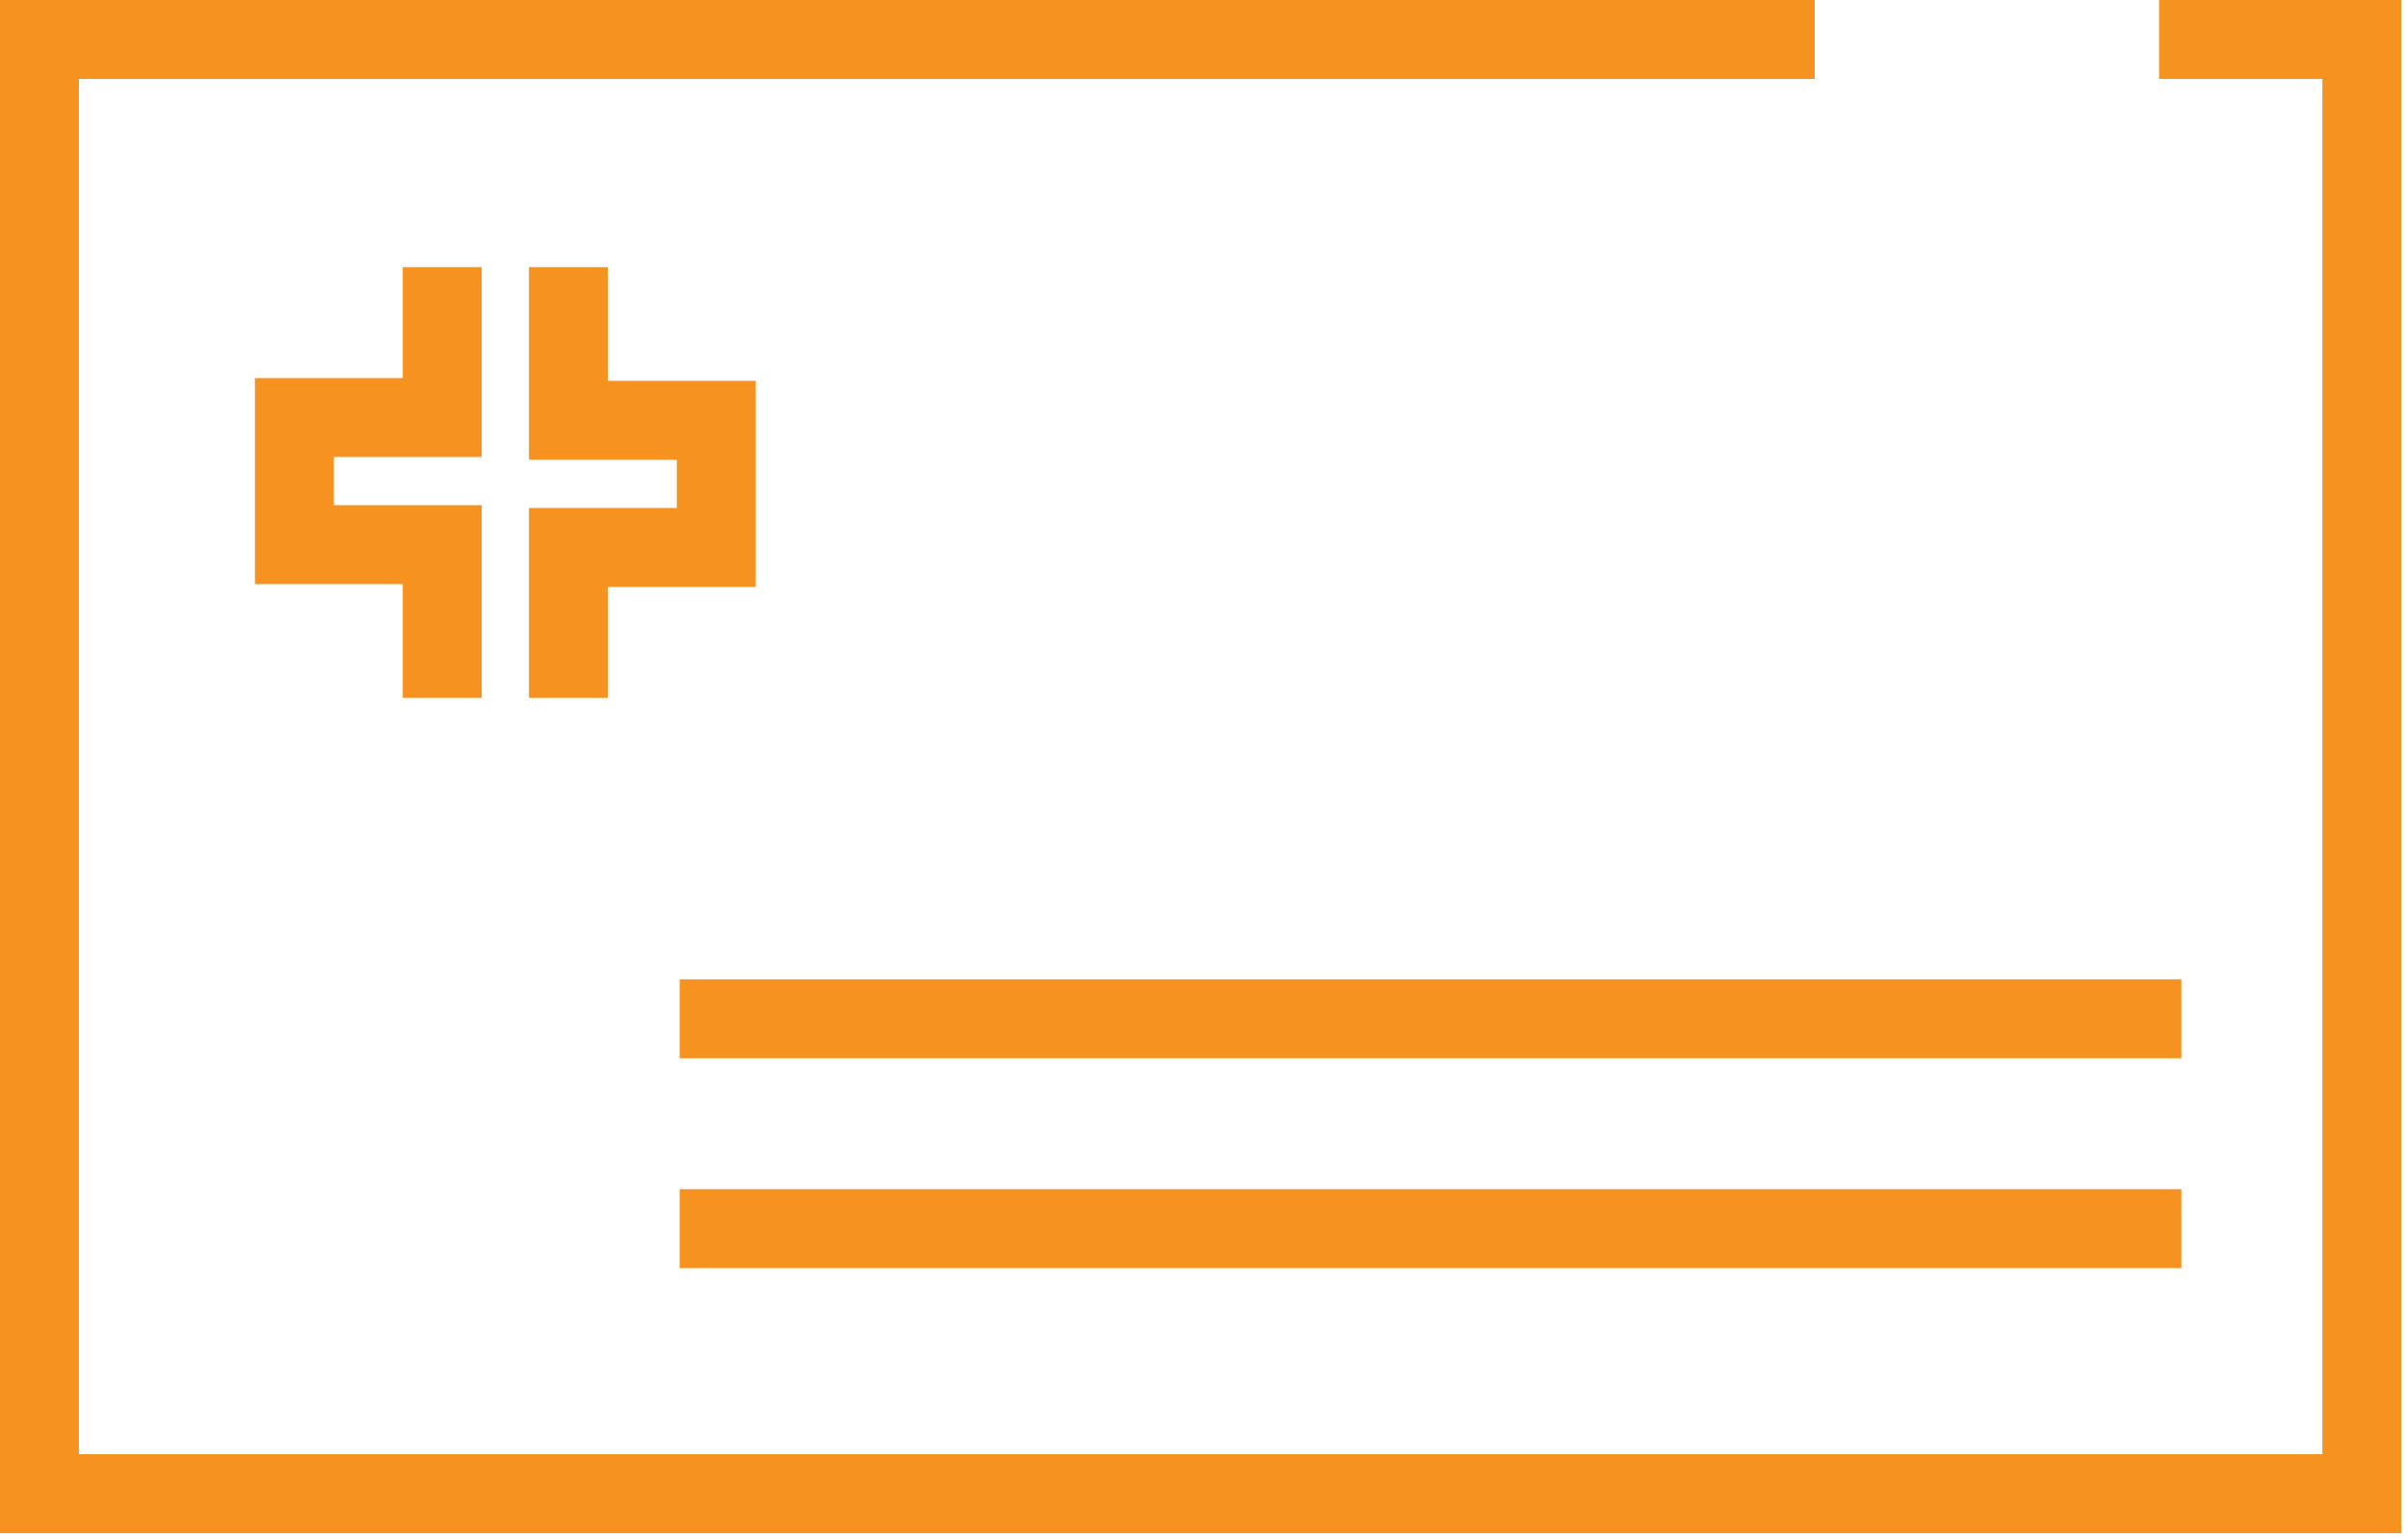
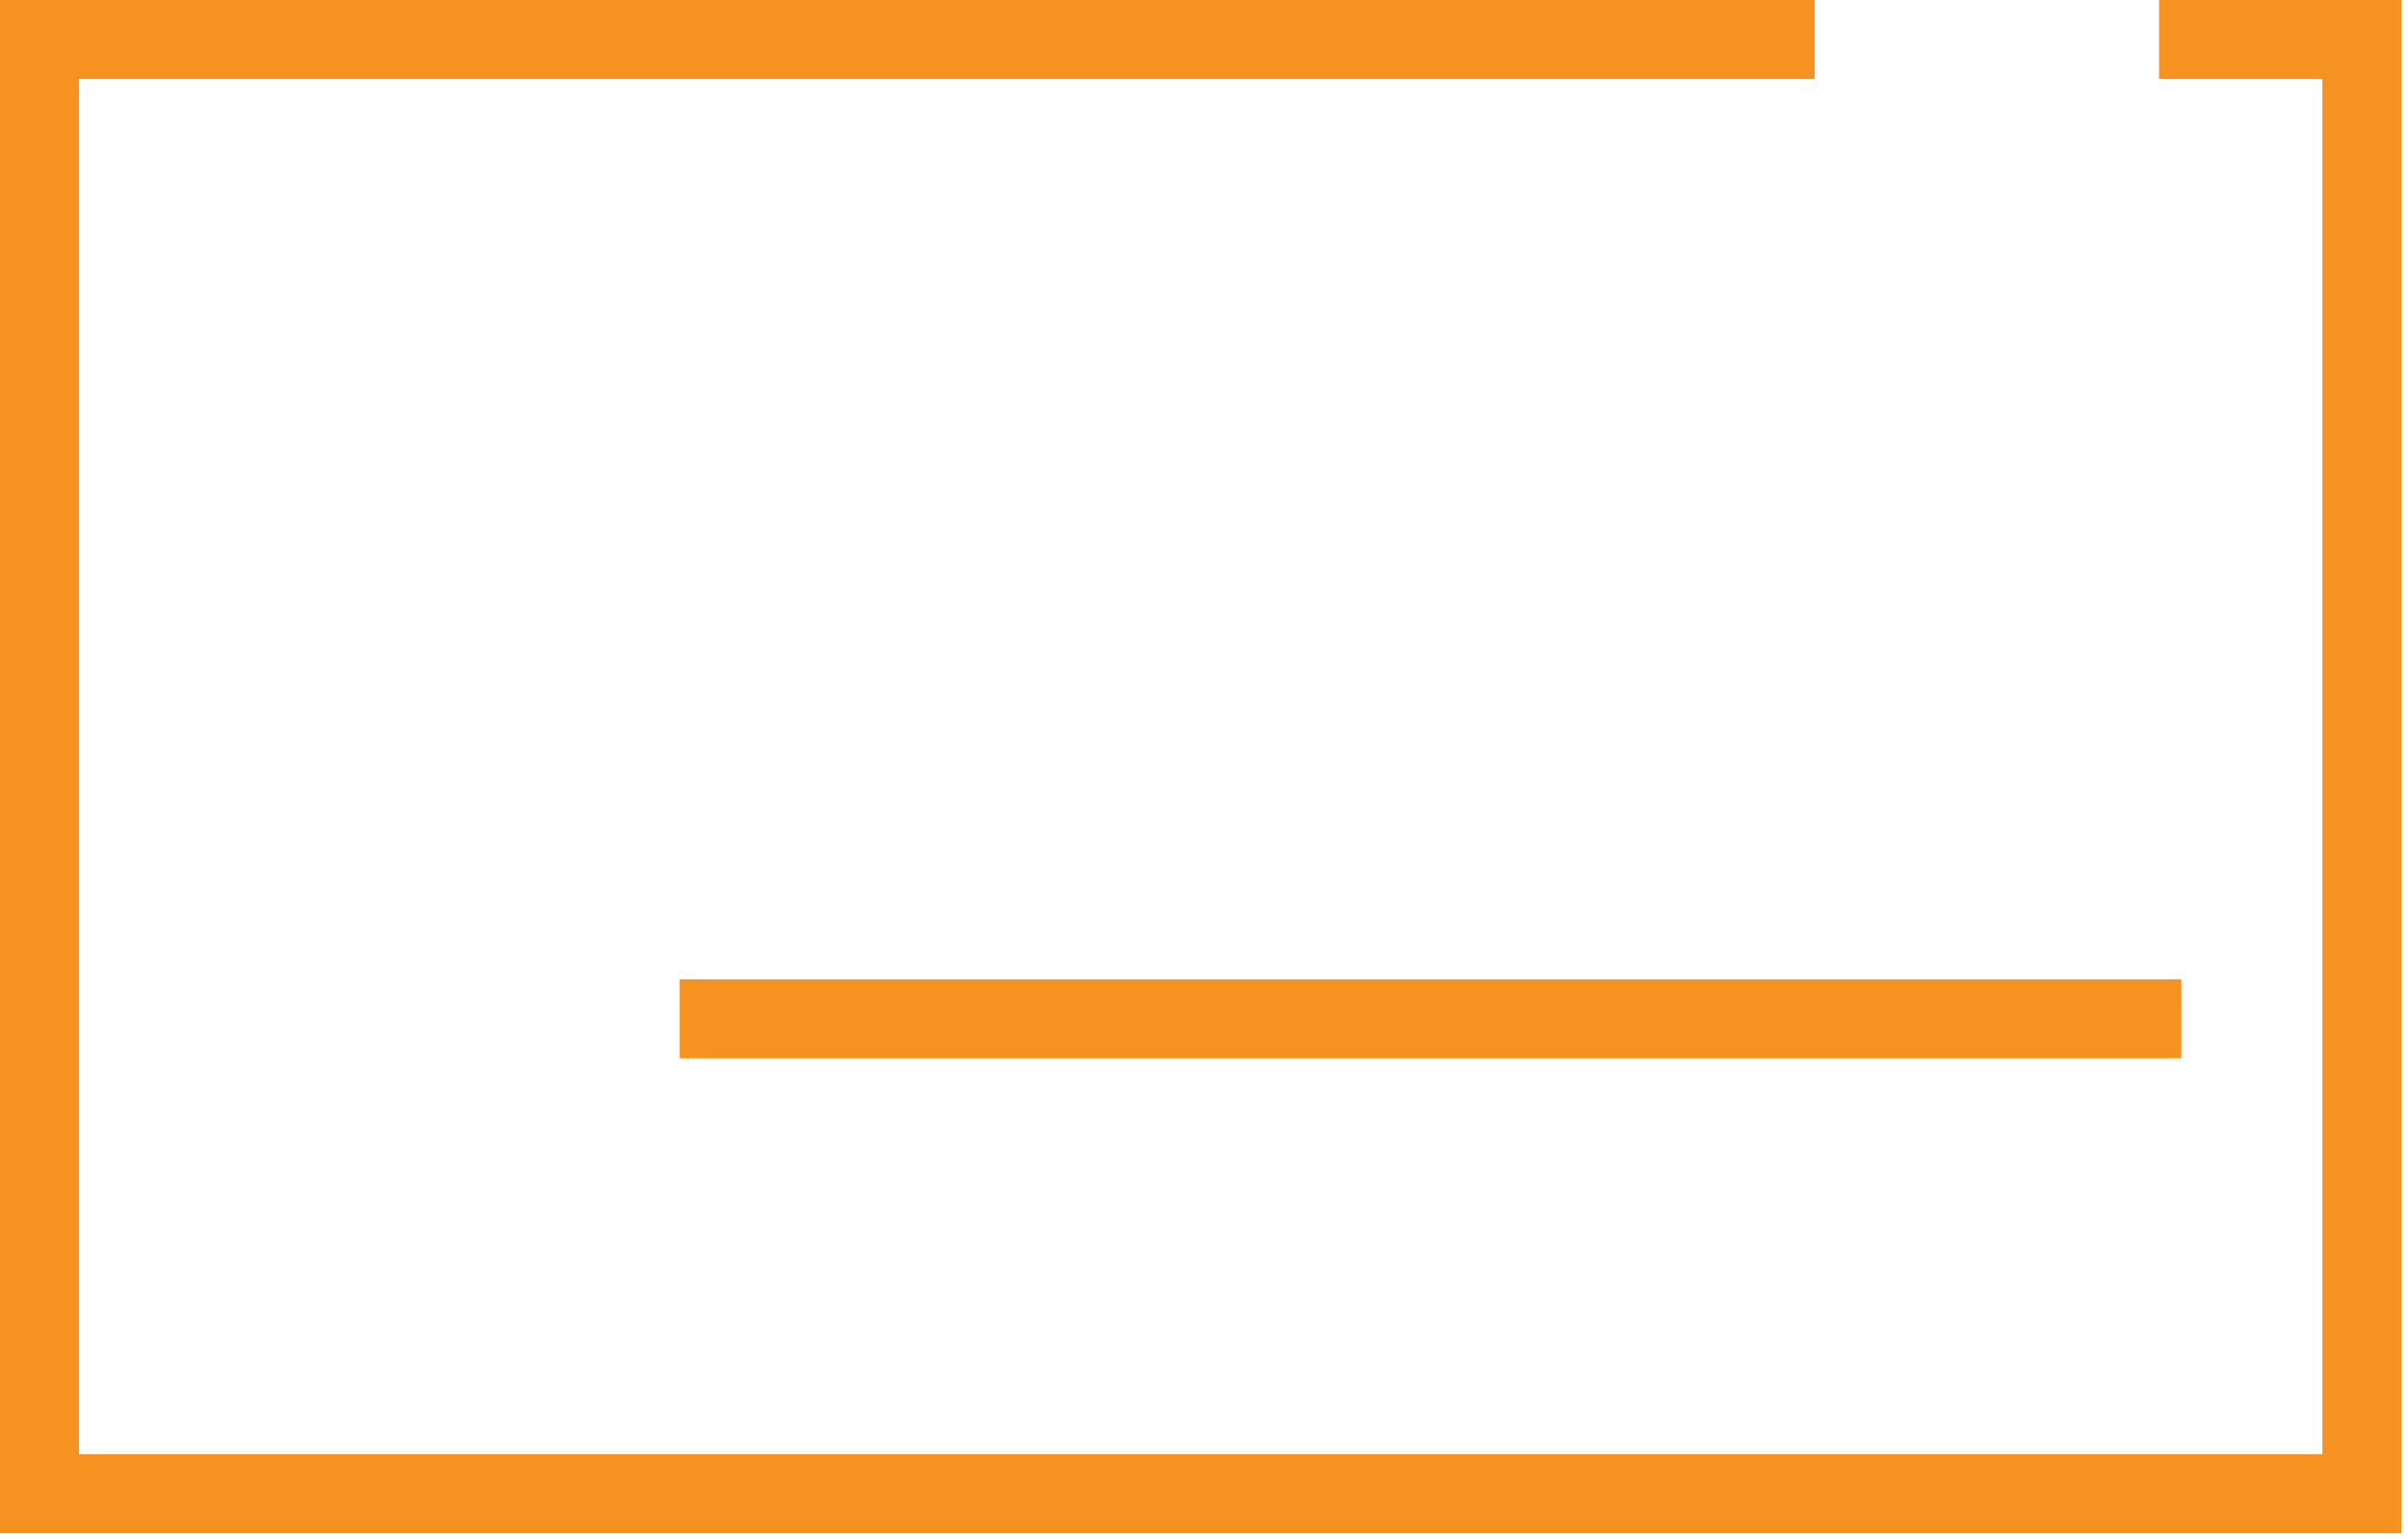
<svg xmlns="http://www.w3.org/2000/svg" width="61" height="39" viewBox="0 0 61 39" fill="none">
-   <path d="M11.203 6.768V10.578H7.458V13.799H11.203V17.681" stroke="#F69320" stroke-width="2" stroke-miterlimit="10" />
-   <path d="M14.4 17.681V13.87H18.145V10.648H14.4V6.768" stroke="#F69320" stroke-width="2" stroke-miterlimit="10" />
  <path d="M45.971 1H1V37.844H59.831V1H54.694" stroke="#F69320" stroke-width="2" stroke-miterlimit="10" />
-   <path d="M17.217 31.128H55.259" stroke="#F69320" stroke-width="2" stroke-miterlimit="10" />
  <path d="M17.217 25.811H55.259" stroke="#F69320" stroke-width="2" stroke-miterlimit="10" />
</svg>